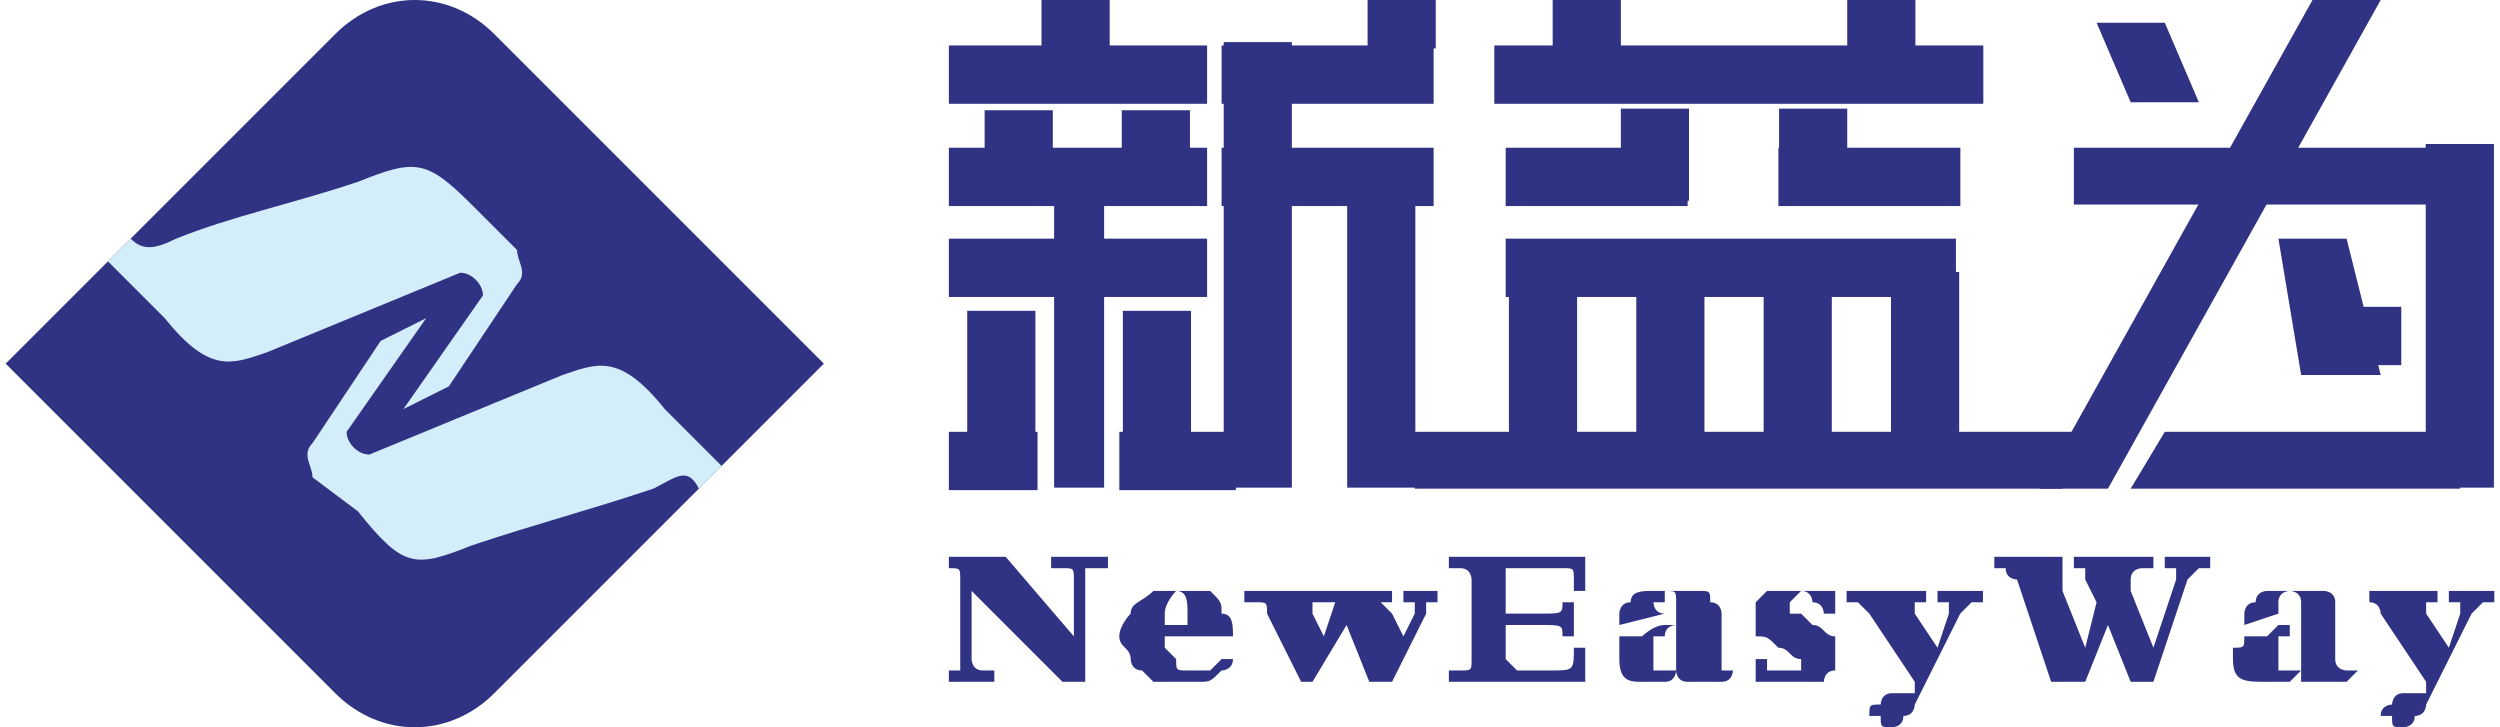
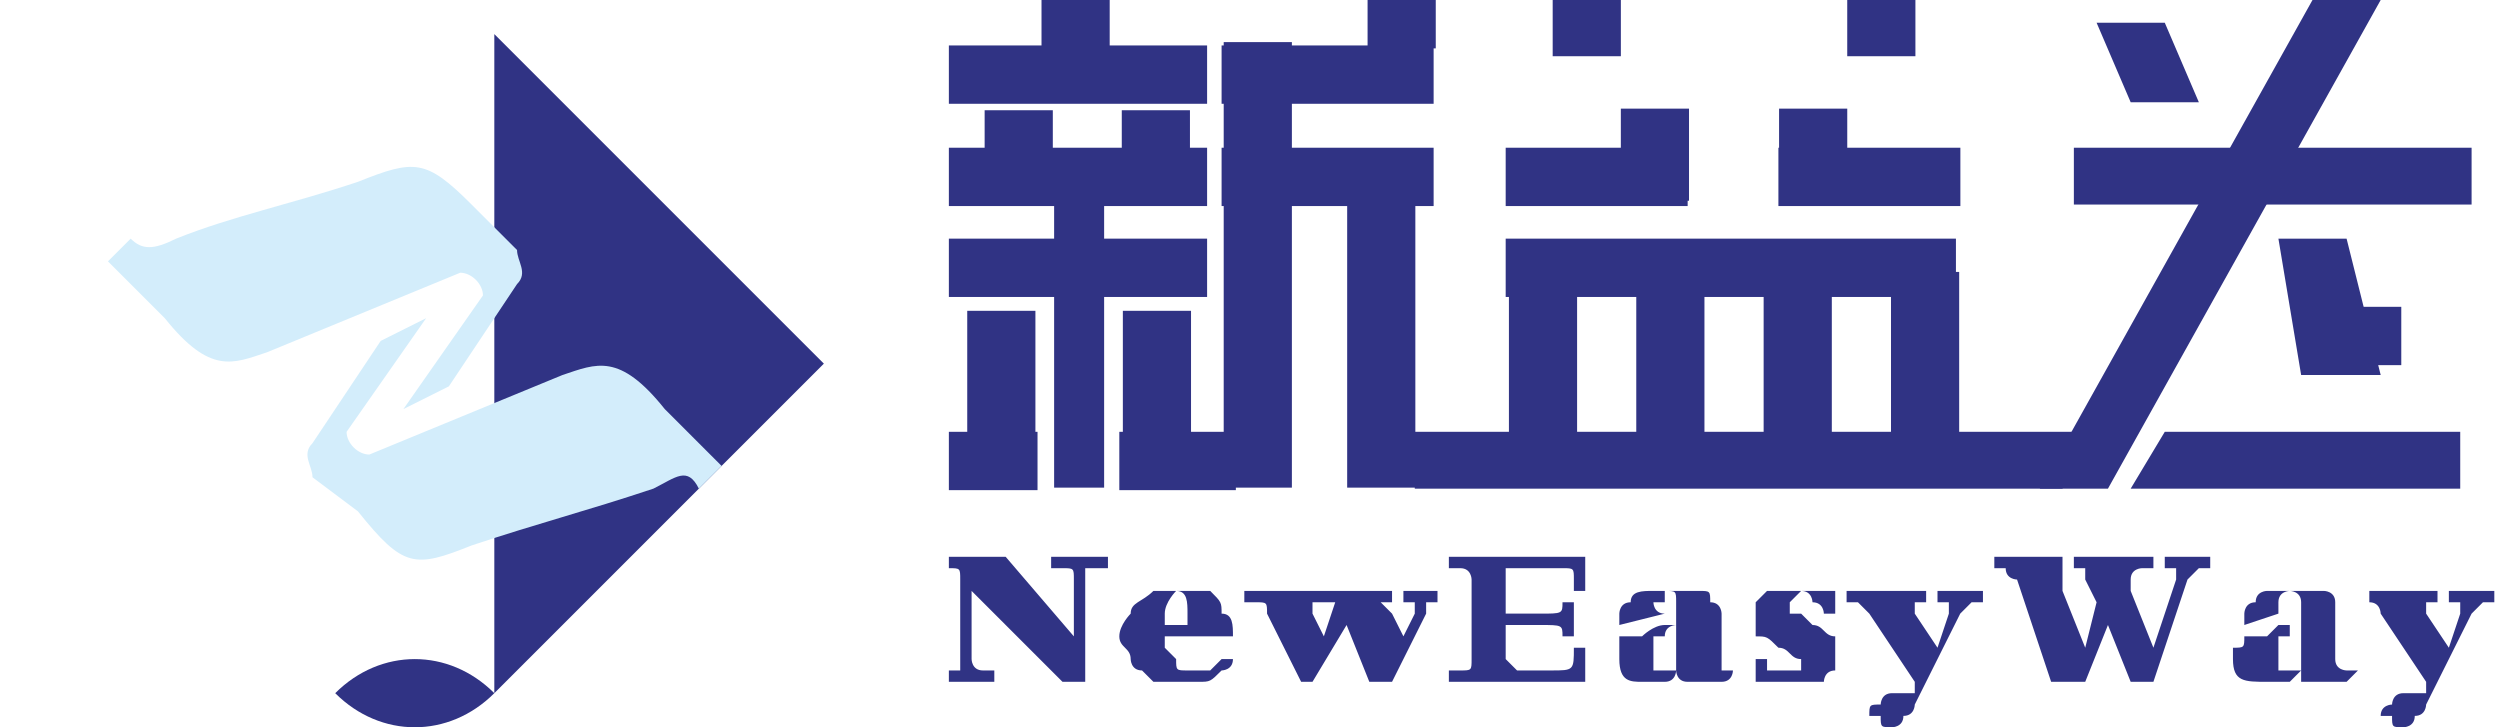
<svg xmlns="http://www.w3.org/2000/svg" xml:space="preserve" width="220px" height="64px" version="1.1" style="shape-rendering:geometricPrecision; text-rendering:geometricPrecision; image-rendering:optimizeQuality; fill-rule:evenodd; clip-rule:evenodd" viewBox="0 0 219 64">
  <defs>
    <style type="text/css">
   
    .fil2 {fill:#D3EDFB}
    .fil0 {fill:#303384}
    .fil1 {fill:#303384;fill-rule:nonzero}
   
  </style>
  </defs>
  <g id="图层_x0020_1">
    <g id="_1048361520">
      <g>
        <polygon class="fil0" points="124,38 183,38 181,43 124,43 " />
        <polygon class="fil0" points="182,13 217,13 217,18 182,18 " />
        <rect class="fil0" x="204" y="27" width="6.813" height="5.133" />
        <polygon class="fil0" points="190,38 216,38 216,43 187,43 " />
        <polygon class="fil0" points="179,43 203,0 209,0 185,43 " />
-         <rect class="fil0" transform="matrix(3.5838E-14 -1.582 1.527 4.7283E-14 212.966 42.912)" width="19.116" height="3.929" />
        <polygon class="fil0" points="209,33 206,21 200,21 202,33 " />
-         <rect class="fil0" x="131" y="4" width="43.032" height="5.133" />
        <g>
          <rect class="fil0" transform="matrix(3.5838E-14 -0.259 1.527 7.73491E-15 136.136 4.948)" width="19.116" height="3.929" />
          <rect class="fil0" transform="matrix(3.5838E-14 -0.259 1.527 7.73491E-15 162.057 4.948)" width="19.116" height="3.929" />
        </g>
        <g>
          <rect class="fil0" x="132" y="13" width="16.013" height="5.133" />
          <rect class="fil0" x="156" y="13" width="16.013" height="5.133" />
          <rect class="fil0" transform="matrix(3.5838E-14 -0.424 1.527 1.26668E-14 142.134 17.665)" width="19.116" height="3.929" />
          <rect class="fil0" transform="matrix(3.5838E-14 -0.424 1.527 1.26668E-14 156.059 17.665)" width="19.116" height="3.929" />
        </g>
        <g>
          <rect class="fil0" x="132" y="21" width="39.622" height="5.133" />
          <rect class="fil0" transform="matrix(3.5838E-14 -0.993 1.527 2.96732E-14 132.285 42.912)" width="19.116" height="3.929" />
          <rect class="fil0" transform="matrix(3.5838E-14 -0.993 1.527 2.96732E-14 143.492 42.912)" width="19.116" height="3.929" />
          <rect class="fil0" transform="matrix(3.5838E-14 -0.993 1.527 2.96732E-14 154.7 42.912)" width="19.116" height="3.929" />
          <rect class="fil0" transform="matrix(3.5838E-14 -0.993 1.527 2.96732E-14 165.908 42.912)" width="19.116" height="3.929" />
        </g>
        <g>
          <rect class="fil0" x="83" y="4" width="22.725" height="5.133" />
          <rect class="fil0" x="83" y="13" width="22.725" height="5.133" />
          <rect class="fil0" x="83" y="21" width="22.725" height="5.133" />
          <rect class="fil0" x="83" y="38" width="7.802" height="5.133" />
          <rect class="fil0" x="98" y="38" width="10.255" height="5.133" />
          <rect class="fil0" x="107" y="13" width="18.659" height="5.133" />
          <rect class="fil0" x="107" y="4" width="18.659" height="5.133" />
          <rect class="fil0" transform="matrix(3.5838E-14 -2.051 1.527 6.12775E-14 107.186 42.912)" width="19.116" height="3.929" />
          <rect class="fil0" transform="matrix(3.5838E-14 -0.814 1.527 2.43141E-14 84.617 42.912)" width="19.116" height="3.929" />
          <rect class="fil0" transform="matrix(2.62871E-14 -1.333 1.12 3.98319E-14 92.263 42.912)" width="19.116" height="3.929" />
          <rect class="fil0" transform="matrix(3.5838E-14 -0.325 1.527 9.702E-15 86.148 15.914)" width="19.116" height="3.929" />
          <rect class="fil0" transform="matrix(3.5838E-14 -0.223 1.527 6.65691E-15 91.153 4.258)" width="19.116" height="3.929" />
          <rect class="fil0" transform="matrix(3.5838E-14 -0.325 1.527 9.702E-15 98.216 15.914)" width="19.116" height="3.929" />
          <rect class="fil0" transform="matrix(3.5838E-14 -0.223 1.527 6.65691E-15 119.847 4.258)" width="19.116" height="3.929" />
          <rect class="fil0" transform="matrix(3.5838E-14 -0.814 1.527 2.43141E-14 98.311 42.912)" width="19.116" height="3.929" />
          <rect class="fil0" transform="matrix(3.5838E-14 -1.563 1.527 4.67098E-14 118.051 42.912)" width="19.116" height="3.929" />
        </g>
        <polygon class="fil0" points="187,9 184,2 190,2 193,9 " />
      </g>
      <path class="fil1" d="M87 60c-1,0 -1,0 -2,0 -1,0 -1,0 -2,0l0 -1c0,0 0,0 0,0 1,0 1,0 1,0 0,0 0,-1 0,-1l0 -7c0,-1 0,-1 -1,-1 0,0 0,0 0,0l0 -1c1,0 2,0 2,0 1,0 2,0 3,0l6 7 0 -5c0,-1 0,-1 -1,-1 0,0 -1,0 -1,0l0 -1c1,0 1,0 1,0 1,0 1,0 1,0 1,0 2,0 3,0l0 1c-1,0 -1,0 -1,0 0,0 0,0 -1,0 0,0 0,1 0,1l0 9 -2 0 -8 -8 0 6c0,0 0,1 1,1 0,0 0,0 1,0 0,0 0,0 0,0l0 1zm17 -8c1,0 2,0 2,0 1,1 1,1 1,2 1,0 1,1 1,2l-6 0c0,0 0,0 0,0 0,0 0,0 0,1 0,0 0,0 0,0 1,1 1,1 1,1 0,1 0,1 1,1 0,0 0,0 1,0 0,0 1,0 1,0 1,-1 1,-1 1,-1l1 0c0,1 -1,1 -1,1 -1,1 -1,1 -2,1 0,0 -1,0 -2,0 -1,0 -1,0 -2,0 0,0 -1,-1 -1,-1 -1,0 -1,-1 -1,-1 0,-1 -1,-1 -1,-2 0,-1 1,-2 1,-2 0,-1 1,-1 2,-2 1,0 2,0 3,0zm-2 3l2 0c0,0 0,0 0,-1 0,0 0,0 0,0 0,-1 0,-2 -1,-2 0,0 -1,1 -1,2 0,0 0,0 0,0 0,1 0,1 0,1zm9 -1c0,-1 0,-1 -1,-1 0,0 0,0 -1,0l0 -1c2,0 3,0 4,0 1,0 2,0 3,0l0 1c-1,0 -1,0 -1,0 0,0 0,0 0,0 0,1 0,1 0,1 0,0 0,0 0,0l1 2 1 -3c0,0 0,0 0,0 0,0 0,0 0,0 0,0 -1,0 -1,0l0 -1c1,0 1,0 2,0 0,0 1,0 1,0 1,0 2,0 3,0l0 1c0,0 0,0 -1,0 0,0 0,0 0,0 0,0 0,0 1,1l1 2 1 -2c0,0 0,0 0,-1 0,0 -1,0 -1,0l0 -1c0,0 1,0 1,0 1,0 2,0 2,0l0 1c0,0 0,0 -1,0 0,0 0,0 0,0 0,0 0,1 0,1l-3 6 -2 0 -2 -5 -3 5 -1 0 -3 -6zm28 6l-12 0 0 -1c1,0 1,0 1,0 1,0 1,0 1,-1l0 -7c0,0 0,-1 -1,-1 0,0 0,0 -1,0 0,0 0,0 0,0l0 -1 12 0 0 3 -1 0c0,-1 0,-1 0,-1 0,-1 0,-1 -1,-1 0,0 0,0 0,0 -1,0 -1,0 -1,0l-4 0 0 4 3 0c2,0 2,0 2,-1 0,0 0,0 0,0l1 0c0,0 0,1 0,2 0,0 0,1 0,1l-1 0c0,0 0,0 0,0 0,-1 0,-1 -2,-1l-3 0 0 3c0,0 1,1 1,1 0,0 0,0 0,0 0,0 1,0 1,0l2 0c2,0 2,0 2,-2l1 0 0 3zm4 -4c0,0 1,0 1,0 0,0 1,-1 2,-1 0,0 1,0 1,0l0 -2c0,0 0,0 0,0 0,-1 0,-1 -1,-1 0,0 0,0 0,1 -1,0 -1,0 -1,0 0,0 0,1 1,1l-4 1c0,0 0,0 0,-1 0,0 0,-1 1,-1 0,-1 1,-1 2,-1 0,0 1,0 2,0 1,0 2,0 2,0 1,0 1,0 1,1 1,0 1,1 1,1l0 4c0,1 0,1 0,1 0,0 0,0 1,0l0 0c0,0 0,1 -1,1 -1,0 -1,0 -2,0 0,0 0,0 -1,0 0,0 0,0 0,0 -1,0 -1,-1 -1,-1 0,0 0,1 -1,1 0,0 -1,0 -2,0 -1,0 -2,0 -2,-2 0,0 0,-1 0,-1 0,0 0,0 0,-1 1,0 1,0 1,0zm4 -1c0,0 0,0 0,0 0,0 0,0 0,0 0,0 -1,0 -1,1 0,0 0,0 -1,0 0,1 0,1 0,2 0,0 0,1 0,1 1,0 1,0 1,0 1,0 1,0 1,0l0 -4zm7 5l0 -2 1 0c0,0 0,1 0,1 1,0 1,0 2,0 0,0 0,0 1,0 0,0 0,0 0,0 0,-1 0,-1 0,-1 -1,0 -1,-1 -2,-1 -1,-1 -1,-1 -2,-1 0,-1 0,-1 0,-2 0,0 0,-1 0,-1 1,-1 1,-1 1,-1 1,0 2,0 2,0 1,0 2,0 4,0l0 2 -1 0c0,0 0,-1 -1,-1 0,0 0,-1 -1,-1 0,0 0,0 -1,1 0,0 0,0 0,0 0,0 0,0 0,1 0,0 1,0 1,0 0,0 1,1 1,1 1,0 1,1 2,1 0,0 0,1 0,2 0,0 0,0 0,1 -1,0 -1,1 -1,1 -1,0 -2,0 -2,0 -1,0 -1,0 -2,0 0,0 -1,0 -1,0 0,0 0,0 0,0l-1 0zm10 -6c0,0 -1,-1 -1,-1 0,0 0,0 -1,0l0 -1c2,0 3,0 4,0 1,0 2,0 3,0l0 1c0,0 -1,0 -1,0 0,0 0,0 0,0 0,0 0,1 0,1l2 3 1 -3c0,0 0,0 0,-1 0,0 0,0 0,0 0,0 0,0 0,0 0,0 0,0 -1,0 0,0 0,0 0,0l0 -1c0,0 0,0 1,0 0,0 0,0 1,0 0,0 1,0 2,0l0 1c0,0 -1,0 -1,0 0,0 0,0 0,0 0,0 -1,1 -1,1l-4 8c0,0 0,1 -1,1 0,1 -1,1 -1,1 -1,0 -1,0 -1,-1 0,0 -1,0 -1,0 0,-1 0,-1 1,-1 0,0 0,-1 1,-1 0,0 0,0 0,0 0,0 0,0 0,0 1,0 1,0 1,0 1,0 1,0 1,0 0,0 0,0 0,-1l-4 -6zm13 -3c0,0 -1,0 -1,-1 0,0 -1,0 -1,0l0 -1c1,0 2,0 3,0 1,0 2,0 3,0l0 1c0,0 0,0 0,0 0,0 0,0 0,0 0,1 0,1 0,2l2 5 1 -4 -1 -2c0,0 0,0 0,0 0,-1 0,-1 0,-1 -1,0 -1,0 -1,0l0 -1c1,0 1,0 2,0 0,0 1,0 1,0 2,0 3,0 4,0l0 1c0,0 0,0 -1,0 0,0 -1,0 -1,1 0,0 0,0 0,1l2 5 2 -6c0,0 0,0 0,0 0,-1 0,-1 0,-1 -1,0 -1,0 -1,0l0 -1c0,0 1,0 1,0 0,0 0,0 0,0 1,0 1,0 1,0 0,0 0,0 0,0 1,0 1,0 2,0l0 1c-1,0 -1,0 -1,0 0,0 0,0 0,0 0,0 -1,1 -1,1l-3 9 -2 0 -2 -5 -2 5 -3 0 -3 -9zm21 5c0,0 0,0 1,0 0,0 1,-1 1,-1 1,0 2,0 2,0l0 -2c0,0 0,0 0,0 0,-1 -1,-1 -1,-1 0,0 -1,0 -1,1 0,0 0,0 0,0 0,0 0,1 0,1l-3 1c0,0 0,0 0,-1 0,0 0,-1 1,-1 0,-1 1,-1 1,-1 1,0 2,0 3,0 1,0 1,0 2,0 0,0 1,0 1,1 0,0 0,1 0,1l0 4c0,1 1,1 1,1 0,0 0,0 0,0l1 0c0,0 -1,1 -1,1 -1,0 -1,0 -2,0 0,0 0,0 -1,0 0,0 0,0 -1,0 0,0 0,-1 0,-1 0,0 -1,1 -1,1 0,0 -1,0 -2,0 -2,0 -3,0 -3,-2 0,0 0,-1 0,-1 1,0 1,0 1,-1 0,0 1,0 1,0zm4 -1c0,0 0,0 0,0 0,0 0,0 -1,0 0,0 0,0 0,1 0,0 -1,0 -1,0 0,1 0,1 0,2 0,0 0,1 0,1 0,0 1,0 1,0 0,0 1,0 1,0l0 -4zm7 -1c0,0 0,-1 -1,-1 0,0 0,0 0,0l0 -1c1,0 2,0 3,0 1,0 2,0 3,0l0 1c0,0 -1,0 -1,0 0,0 0,0 0,0 0,0 0,1 0,1l2 3 1 -3c0,0 0,0 0,-1 0,0 0,0 0,0 0,0 0,0 0,0 0,0 0,0 -1,0 0,0 0,0 0,0l0 -1c0,0 0,0 1,0 0,0 0,0 1,0 1,0 1,0 2,0l0 1c0,0 0,0 -1,0 0,0 0,0 0,0 0,0 -1,1 -1,1l-4 8c0,0 0,1 -1,1 0,1 -1,1 -1,1 -1,0 -1,0 -1,-1 0,0 -1,0 -1,0 0,-1 1,-1 1,-1 0,0 0,-1 1,-1 0,0 0,0 0,0 0,0 1,0 1,0 0,0 0,0 0,0 1,0 1,0 1,0 0,0 0,0 0,-1l-4 -6z" />
-       <path class="fil0" d="M43 3l29 29 -29 29c-4,4 -10,4 -14,0l-29 -29 29 -29c4,-4 10,-4 14,0z" />
+       <path class="fil0" d="M43 3l29 29 -29 29c-4,4 -10,4 -14,0c4,-4 10,-4 14,0z" />
      <path class="fil2" d="M61 43l0 0 2 -2 -5 -5c-4,-5 -6,-4 -9,-3l-17 7c-1,0 -2,-1 -2,-2l7 -10 -4 2 -6 9c-1,1 0,2 0,3l4 3c4,5 5,5 10,3 6,-2 10,-3 16,-5 2,-1 3,-2 4,0zm-50 -22l-2 2 5 5c4,5 6,4 9,3l17 -7c1,0 2,1 2,2l-7 10 4 -2 6 -9c1,-1 0,-2 0,-3l-4 -4c-4,-4 -5,-4 -10,-2 -6,2 -11,3 -16,5 -2,1 -3,1 -4,0z" />
    </g>
  </g>
</svg>